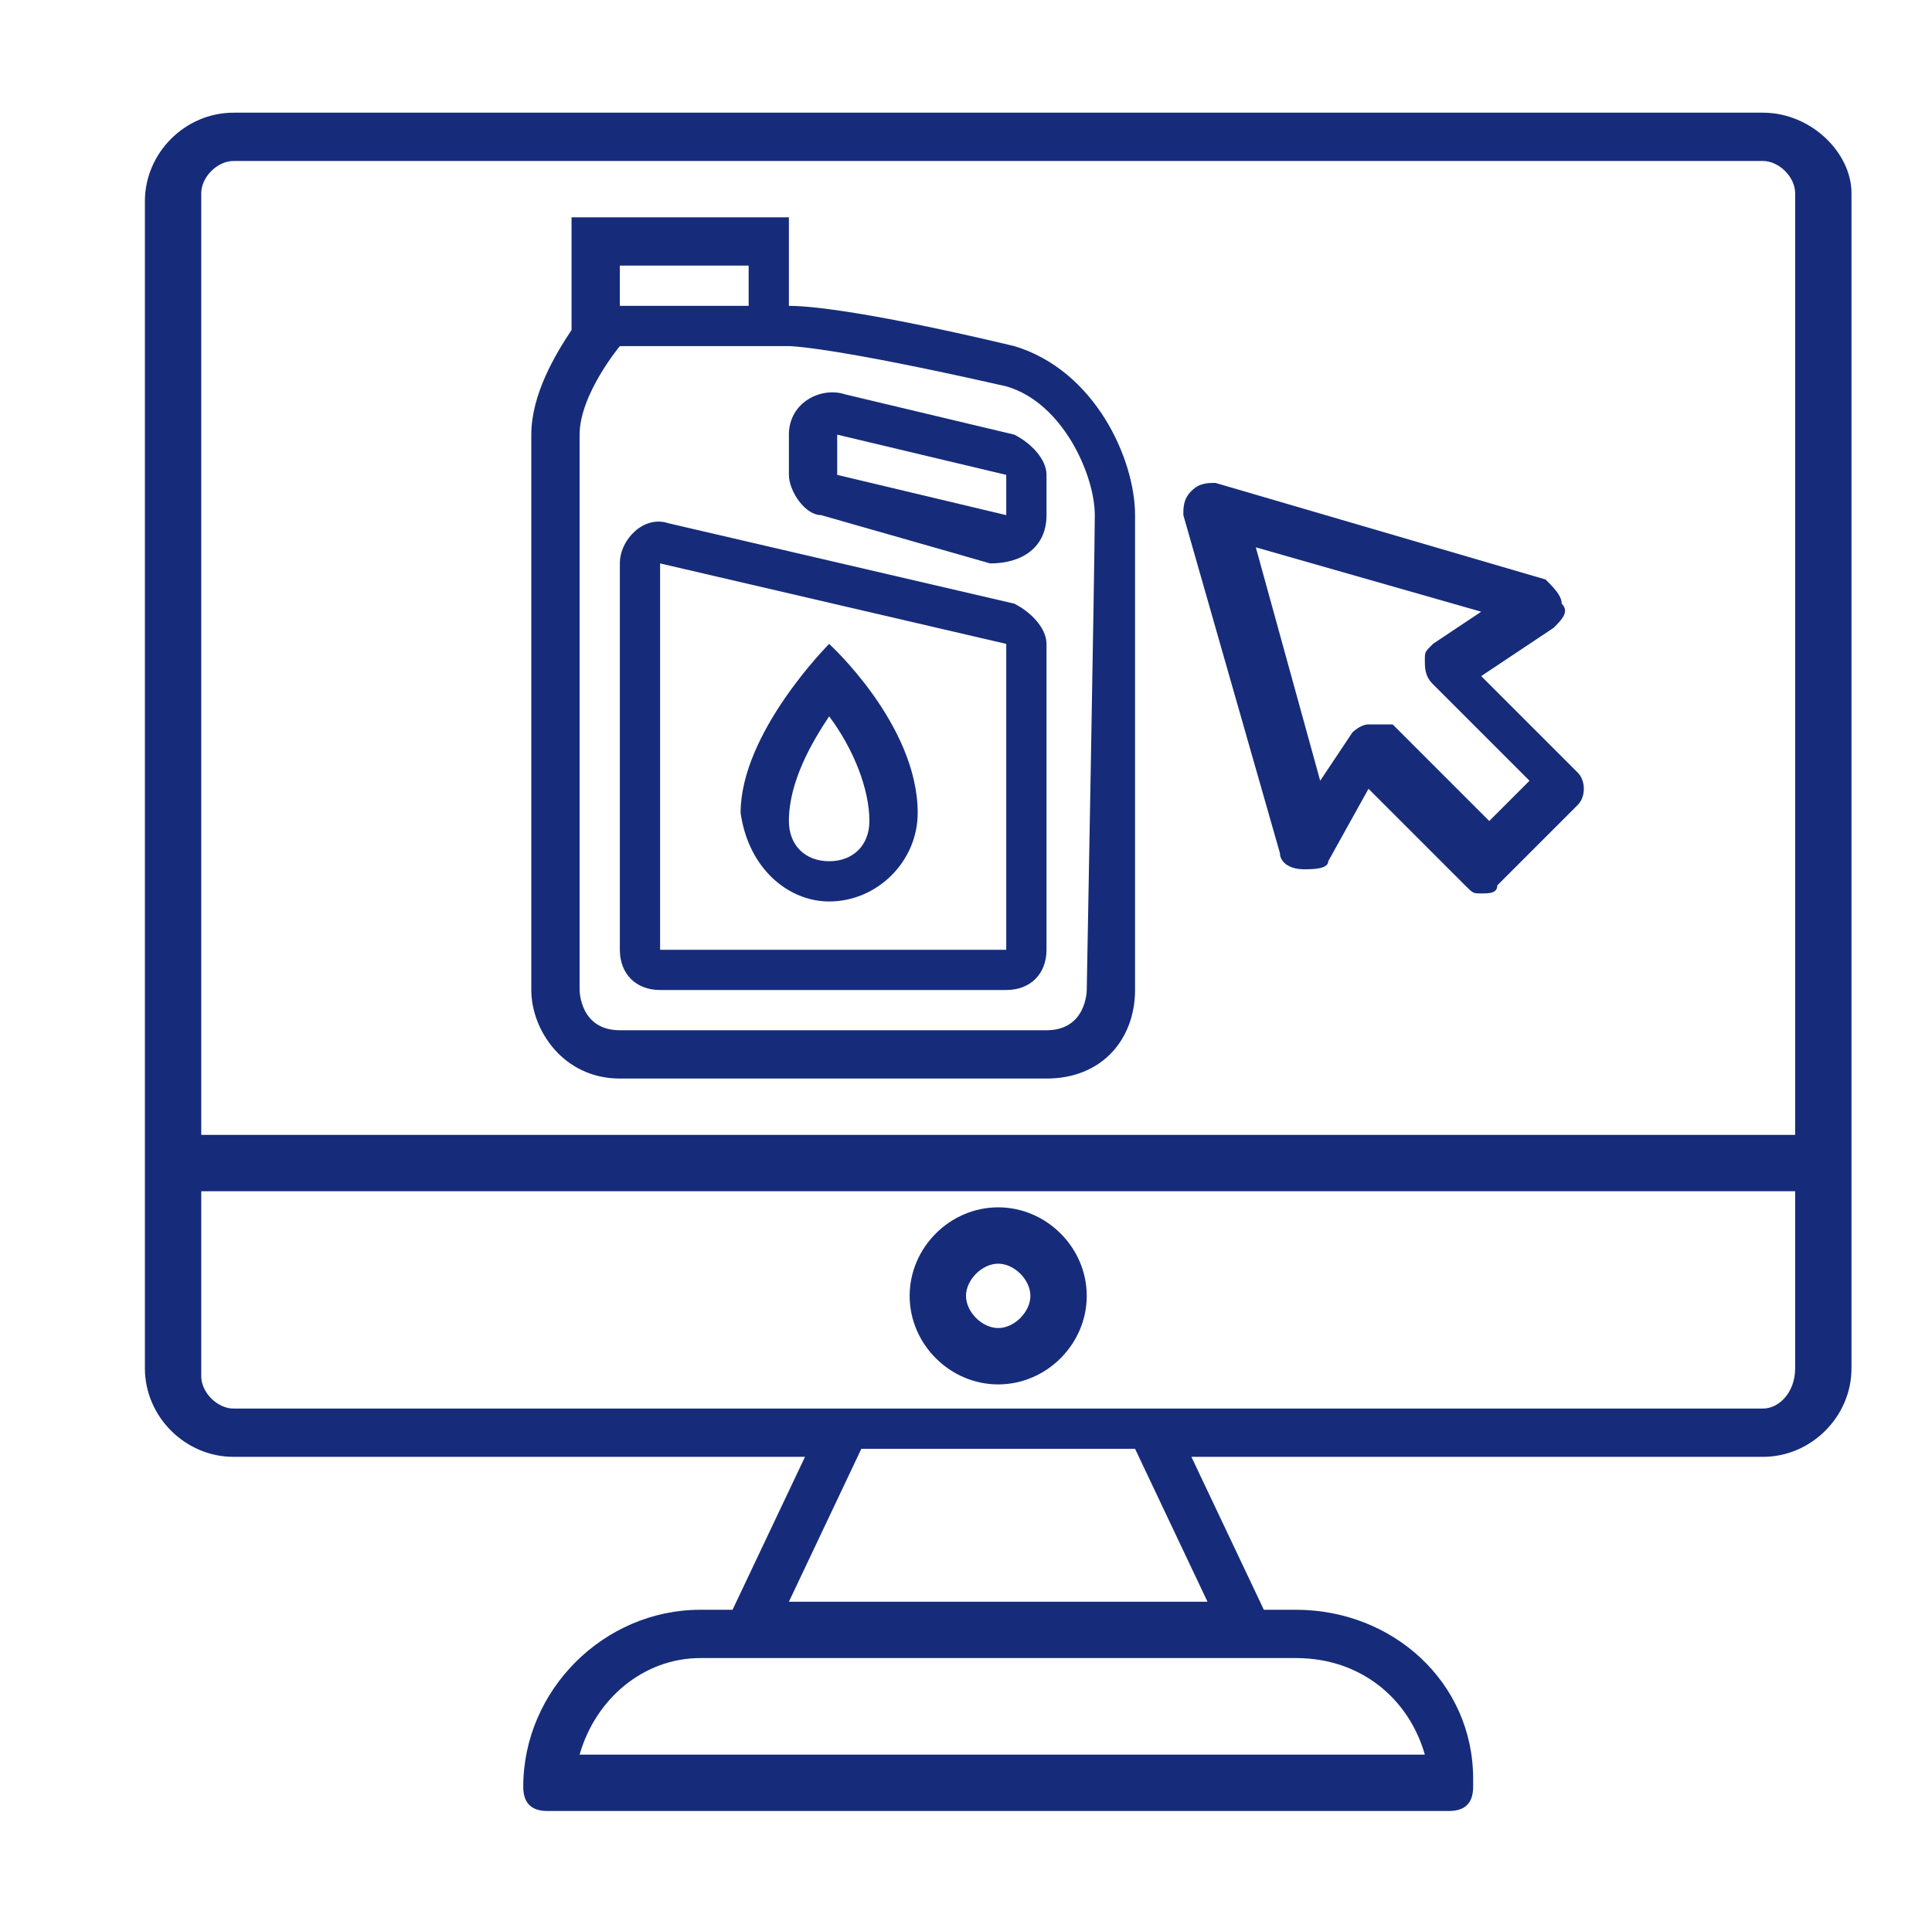
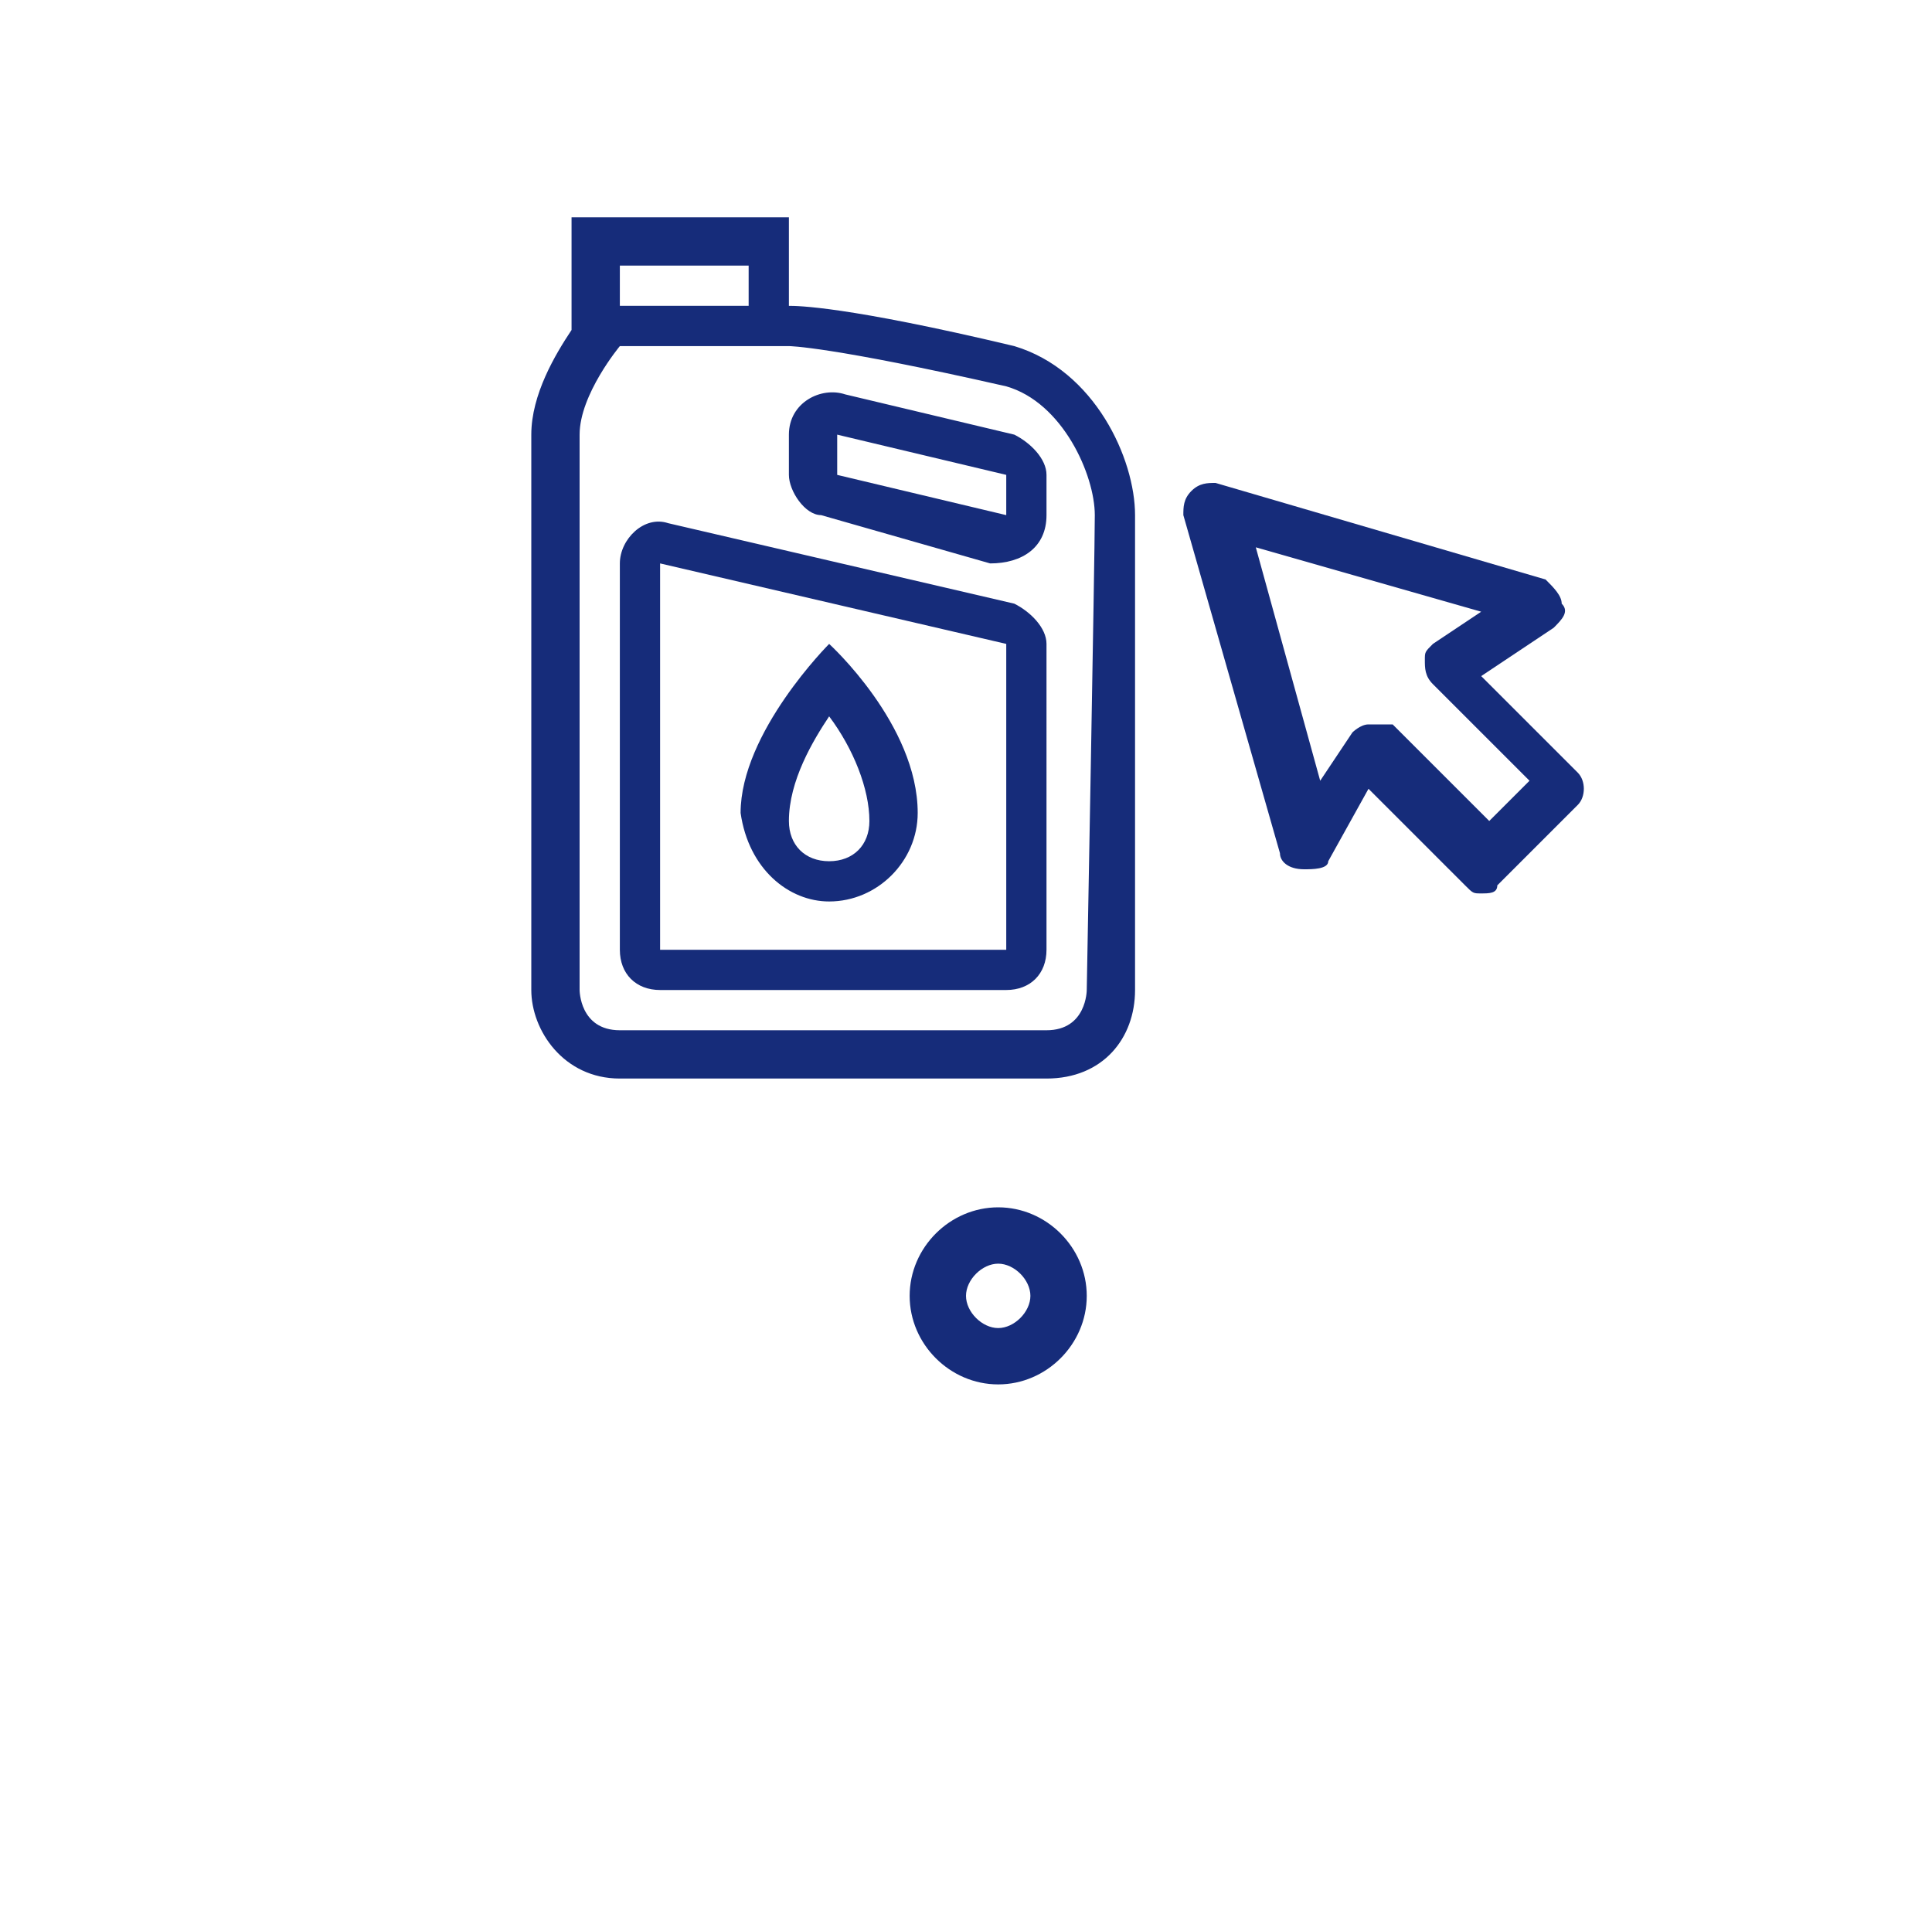
<svg xmlns="http://www.w3.org/2000/svg" id="Слой_1" x="0px" y="0px" viewBox="0 0 24 23.9" style="enable-background:new 0 0 24 23.9;" xml:space="preserve">
  <style type="text/css"> .st0{fill:#162C7A;} </style>
  <g>
    <g>
-       <path class="st0" d="M21.9,1.4h-19c-0.6,0-1.1,0.5-1.1,1.1V17c0,0.6,0.5,1.1,1.1,1.1H10l-0.9,1.9H8.7c-1.2,0-2.2,1-2.2,2.2 c0,0.2,0.1,0.3,0.3,0.3H18l0,0c0.2,0,0.3-0.1,0.3-0.3c0,0,0,0,0-0.1c0-1.2-1-2.1-2.2-2.1h-0.4l-0.9-1.9h7.1c0.6,0,1.1-0.5,1.1-1.1 V2.4C23,1.9,22.5,1.4,21.9,1.4z M2.9,2h19c0.2,0,0.4,0.2,0.4,0.4v11.7H2.5V2.4C2.5,2.2,2.7,2,2.9,2z M17.7,21.8H7.2 c0.2-0.7,0.8-1.2,1.5-1.2c2.8,0,4.8,0,7.4,0C16.9,20.6,17.5,21.1,17.7,21.8z M15,19.9H9.8l0.9-1.9h3.4L15,19.9z M21.9,17.5 c-1.1,0-14.8,0-19,0c-0.2,0-0.4-0.2-0.4-0.4v-2.3h19.8V17C22.3,17.3,22.1,17.5,21.9,17.5z" />
-     </g>
+       </g>
    <g>
      <path class="st0" d="M12.4,15c-0.6,0-1.1,0.5-1.1,1.1c0,0.6,0.5,1.1,1.1,1.1c0.6,0,1.1-0.5,1.1-1.1C13.5,15.5,13,15,12.4,15z M12.4,16.5c-0.2,0-0.4-0.2-0.4-0.4s0.2-0.4,0.4-0.4s0.4,0.2,0.4,0.4C12.8,16.3,12.6,16.5,12.4,16.5z" />
    </g>
    <g>
      <path class="st0" d="M15.9,10.6c0,0.1,0.1,0.2,0.3,0.2c0.1,0,0.3,0,0.3-0.1L17,9.8l1.2,1.2c0.1,0.1,0.1,0.1,0.2,0.1s0.2,0,0.2-0.1 l1-1c0.1-0.1,0.1-0.3,0-0.4l-1.2-1.2l0.9-0.6c0.1-0.1,0.2-0.2,0.1-0.3c0-0.1-0.1-0.2-0.2-0.3L15.1,6c-0.1,0-0.2,0-0.3,0.1 s-0.1,0.2-0.1,0.3L15.9,10.6z M18.4,7.6l-0.6,0.4c-0.1,0.1-0.1,0.1-0.1,0.2c0,0.1,0,0.2,0.1,0.3l1.2,1.2l-0.5,0.5l-1.2-1.2 C17.1,9,17.1,9,17,9h0c-0.1,0-0.2,0.1-0.2,0.1l-0.4,0.6l-0.8-2.9L18.4,7.6z" />
    </g>
  </g>
  <g>
    <path class="st0" d="M12.6,4.3c-2.1-0.5-2.7-0.5-2.8-0.5V2.7H7.1v1.4C6.9,4.4,6.6,4.9,6.6,5.4v6.9c0,0.5,0.4,1.1,1.1,1.1H13 c0.7,0,1.1-0.5,1.1-1.1V6.4C14.1,5.7,13.6,4.6,12.6,4.3z M7.7,3.3h1.6v0.5H7.7V3.3z M13.5,12.3c0,0,0,0.5-0.5,0.5s-4.8,0-5.3,0 s-0.5-0.5-0.5-0.5s0-6.4,0-6.9s0.5-1.1,0.5-1.1h2.1c0,0,0.5,0,2.7,0.5c0.7,0.2,1.1,1.1,1.1,1.6S13.5,12.3,13.5,12.3z M12.6,7.5 L8.3,6.5C8,6.4,7.7,6.7,7.7,7v4.8c0,0.3,0.2,0.5,0.5,0.5h4.3c0.3,0,0.5-0.2,0.5-0.5V8C13,7.8,12.8,7.6,12.6,7.5z M12.5,11.8H8.2V7 L12.5,8V11.8z M10.3,11.2c0.6,0,1.1-0.5,1.1-1.1c0-1.1-1.1-2.1-1.1-2.1s-1.1,1.1-1.1,2.1C9.3,10.8,9.8,11.2,10.3,11.2z M10.3,8.9 c0.3,0.4,0.5,0.9,0.5,1.3c0,0.3-0.2,0.5-0.5,0.5c-0.3,0-0.5-0.2-0.5-0.5C9.8,9.7,10.1,9.2,10.3,8.9z M12.6,5.4l-2.1-0.5 C10.2,4.8,9.8,5,9.8,5.4v0.5c0,0.2,0.2,0.5,0.4,0.5L12.3,7C12.7,7,13,6.8,13,6.4V5.9C13,5.7,12.8,5.5,12.6,5.4z M12.5,6.4l-2.1-0.5 V5.4l2.1,0.5V6.4z" />
  </g>
</svg>